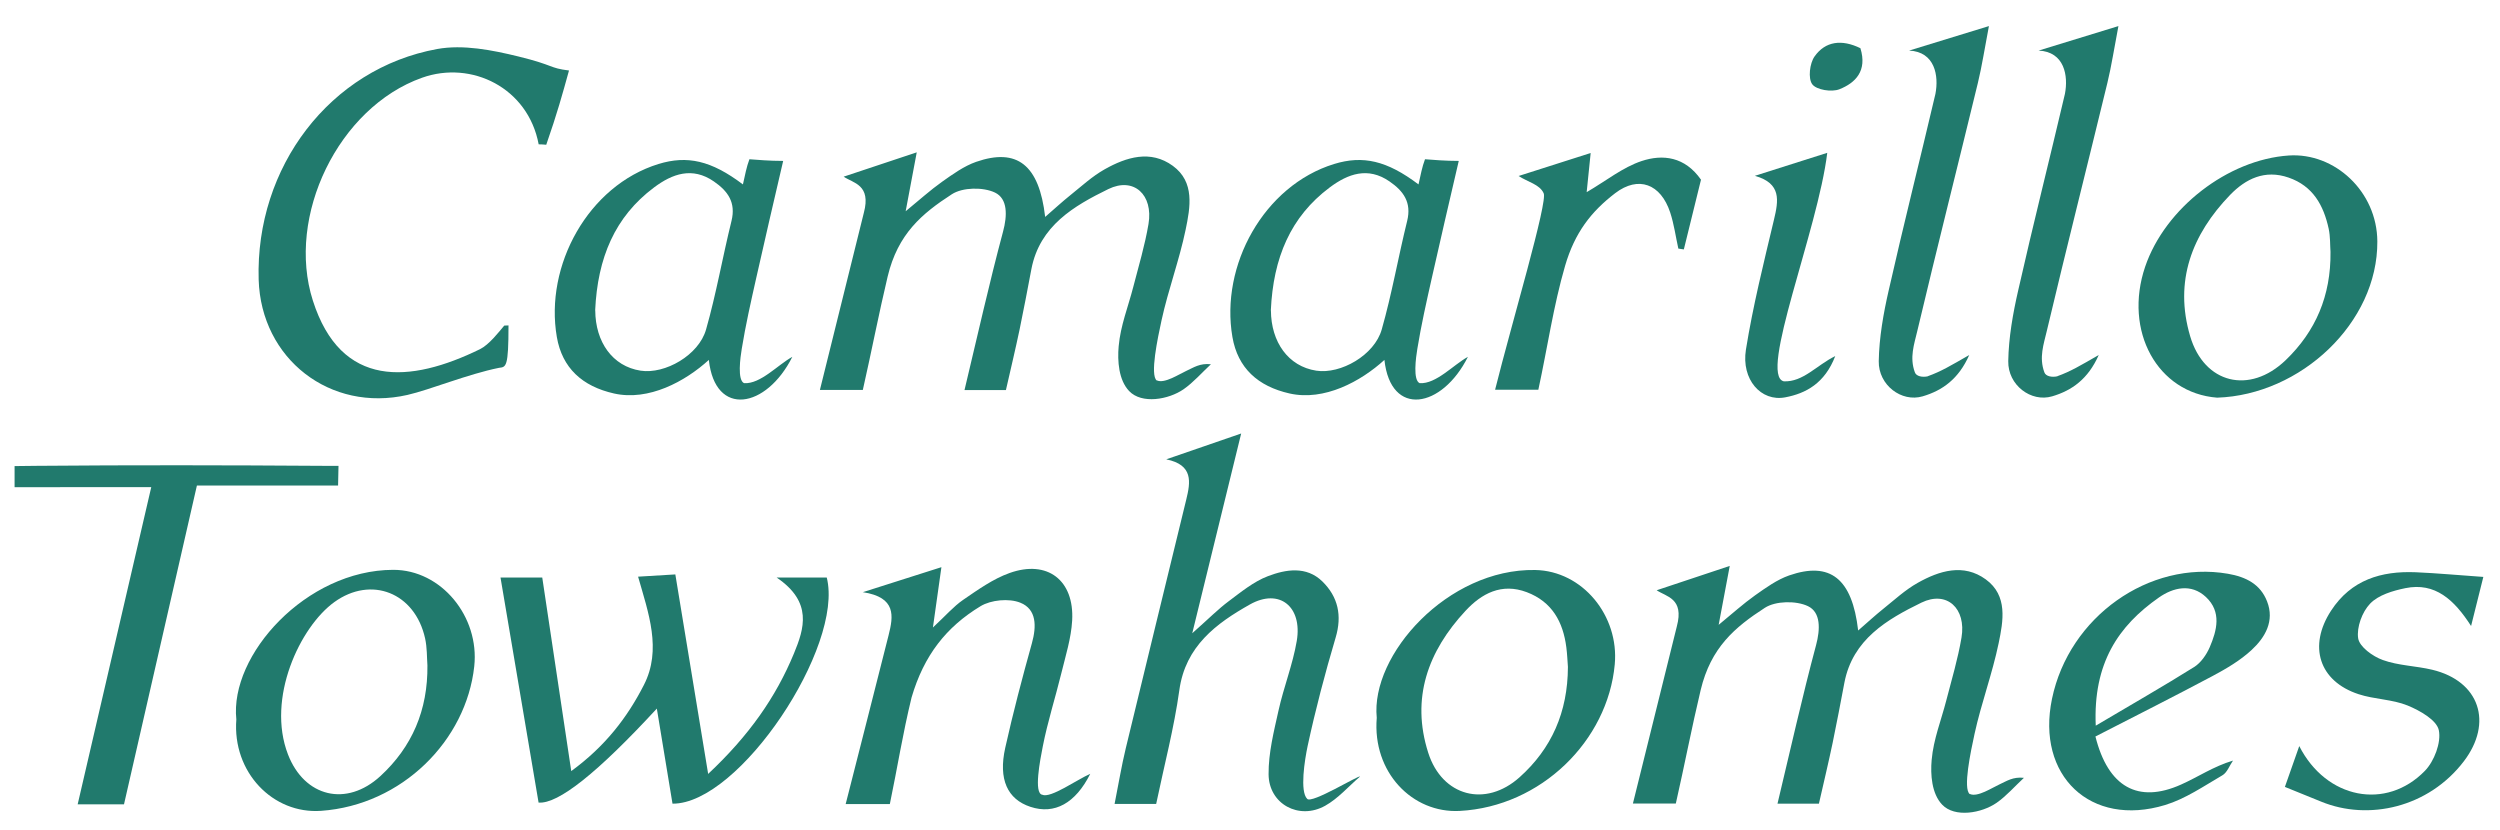
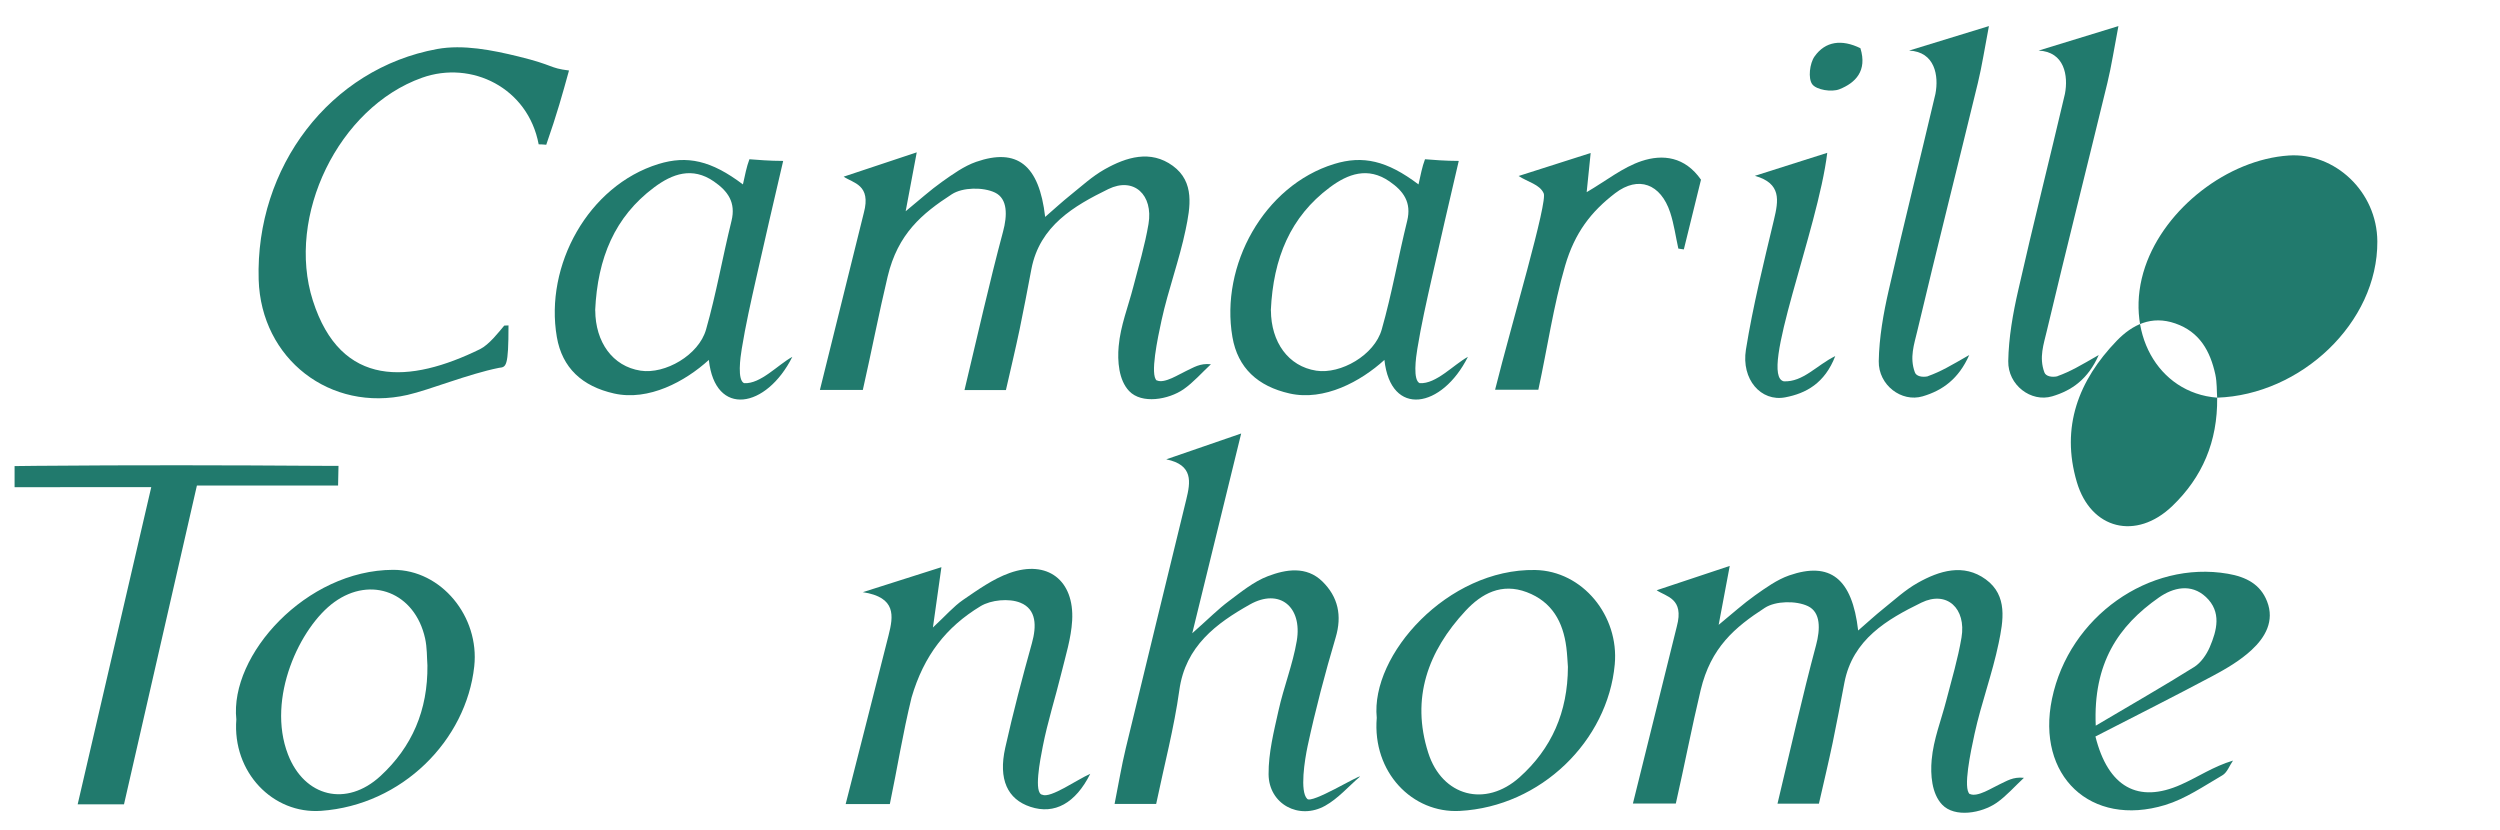
<svg xmlns="http://www.w3.org/2000/svg" id="logos" viewBox="0 0 300 99.61">
  <defs>
    <style>
      .cls-1 {
        fill: #217a6d;
      }
    </style>
  </defs>
  <path class="cls-1" d="M138.83,45.65c.92.42,2.69-.77,3.56-1.16.84-.38,1.6-.93,2.92-.78-1.09,1.01-2.08,2.16-3.28,3-1.79,1.24-5.02,1.82-6.54.21-1.25-1.32-1.41-3.6-1.25-5.37.22-2.48,1.14-4.74,1.75-7.11.65-2.51,1.4-5.01,1.83-7.56.59-3.49-1.75-5.69-4.82-4.19-4.11,2.01-8.23,4.4-9.23,9.59-.46,2.41-.91,4.82-1.41,7.22-.5,2.39-1.07,4.76-1.65,7.31h-4.97c1.56-6.5,2.96-12.8,4.63-19.03.51-1.91.57-3.93-.97-4.67-1.42-.68-3.89-.64-5.18.2-3.6,2.33-6.48,4.76-7.7,9.87-1.06,4.45-1.93,8.98-2.98,13.61h-5.15c1.97-7.98,3.31-13.34,5.27-21.25.91-3.39-1.28-3.56-2.42-4.34,2.73-.91,5.39-1.79,8.77-2.92-.47,2.53-.85,4.52-1.33,7.07,1.66-1.36,2.96-2.54,4.37-3.54,1.29-.91,2.63-1.88,4.09-2.39,4.91-1.7,7.56.35,8.28,6.61,1.13-.98,2.04-1.82,3-2.59,1.35-1.08,2.65-2.29,4.15-3.13,2.6-1.46,5.5-2.36,8.17-.41,2.66,1.94,2.09,4.99,1.54,7.65-.76,3.67-2.09,7.21-2.89,10.87-.47,2.16-1.41,6.6-.58,7.24Z" />
  <path class="cls-1" d="M236.39,95.28c.92.42,2.69-.77,3.56-1.16.84-.38,1.6-.93,2.92-.78-1.09,1.01-2.08,2.16-3.28,3-1.79,1.24-5.02,1.82-6.54.21-1.25-1.32-1.41-3.6-1.25-5.37.22-2.48,1.14-4.74,1.75-7.11.65-2.51,1.4-5.01,1.83-7.56.59-3.49-1.75-5.69-4.82-4.19-4.11,2.01-8.23,4.4-9.23,9.59-.46,2.41-.91,4.82-1.41,7.22-.5,2.39-1.07,4.76-1.65,7.31h-4.97c1.56-6.5,2.96-12.8,4.63-19.03.51-1.91.57-3.93-.97-4.67-1.42-.68-3.89-.64-5.18.2-3.6,2.33-6.48,4.76-7.7,9.87-1.06,4.45-1.93,8.98-2.98,13.61h-5.15c1.97-7.98,3.31-13.34,5.27-21.25.91-3.39-1.28-3.56-2.42-4.34,2.73-.91,5.39-1.79,8.77-2.92-.47,2.53-.85,4.52-1.33,7.07,1.66-1.36,2.96-2.54,4.37-3.54,1.29-.91,2.63-1.88,4.09-2.39,4.91-1.7,7.56.35,8.28,6.61,1.13-.98,2.04-1.82,3-2.59,1.35-1.08,2.65-2.29,4.15-3.13,2.6-1.46,5.5-2.36,8.17-.41,2.66,1.94,2.09,4.99,1.54,7.65-.76,3.67-2.09,7.21-2.89,10.87-.47,2.16-1.41,6.6-.58,7.24Z" />
-   <path class="cls-1" d="M84.99,92.86c4.9-4.6,8.12-9.2,10.29-14.46,1.22-2.96,2.27-6.15-2.09-9.1h6.02c2.09,8.27-10.49,27.21-18.51,27.14-.61-3.68-1.23-7.45-1.88-11.41q-10.67,11.57-14.19,11.28c-1.49-8.83-3-17.73-4.57-27.01h5.01c1.13,7.52,2.25,15.04,3.48,23.23,4.08-2.98,6.73-6.44,8.72-10.34,2.17-4.24.54-8.64-.7-12.99,1.37-.08,2.75-.17,4.47-.27,1.28,7.8,2.54,15.45,3.94,23.95Z" />
  <path class="cls-1" d="M156.86,95.86c.52.64,6.19-2.86,6.35-2.68-1.39,1.19-2.63,2.64-4.19,3.51-3.14,1.76-6.77-.21-6.79-3.78-.02-2.55.63-5.12,1.19-7.64.62-2.81,1.71-5.52,2.19-8.35.7-4.12-2.08-6.38-5.63-4.38-4.01,2.26-7.73,4.99-8.46,10.28-.63,4.54-1.81,9-2.78,13.65h-4.99c.47-2.36.83-4.56,1.35-6.71,2.39-9.94,4.84-19.87,7.25-29.81.51-2.09.87-4.16-2.4-4.83,2.71-.93,5.41-1.86,8.99-3.1-1.98,8.1-3.8,15.53-5.87,23.97,2.01-1.78,3.12-2.91,4.37-3.84,1.5-1.12,3-2.36,4.71-3.01,2.15-.82,4.61-1.24,6.53.63,1.89,1.85,2.39,4.1,1.59,6.76-1.27,4.28-2.41,8.61-3.35,12.97-.36,1.68-.96,5.48-.06,6.36Z" />
  <path class="cls-1" d="M65.55,17.37c-.54-.05-.37-.03-.91-.05-1.27-6.78-8.05-10.11-14-7.99-10.03,3.57-16.33,16.61-13.1,26.73,3.38,10.6,11.68,9.94,20.06,5.84,1.08-.53,2.26-2.05,2.91-2.83.25,0,.35-.02.51-.02,0,5.02-.28,4.99-1.14,5.09-3.73.75-8.31,2.64-10.98,3.25-9.28,2.12-17.57-4.32-17.86-13.83-.4-13.49,8.54-25.33,21.43-27.68,3.1-.56,6.57.12,9.75.9,4.36,1.07,3.63,1.38,6.06,1.68-.8,2.89-1.41,5.12-2.73,8.91Z" />
  <path class="cls-1" d="M125.09,95.37c.99.45,4.15-1.82,5.74-2.51-1.77,3.53-4.28,4.92-7.18,3.96-2.75-.91-3.87-3.28-3.02-7.09.94-4.21,2.04-8.39,3.2-12.55.56-2.02.58-4.07-1.4-4.86-1.35-.54-3.5-.34-4.76.42-4.13,2.5-6.8,5.91-8.28,10.95-1.08,4.43-1.7,8.44-2.61,12.8h-5.3c1.77-6.96,3.47-13.6,5.15-20.26.58-2.3.95-4.55-3.09-5.17,3.47-1.11,6.17-1.96,9.43-3-.35,2.46-.63,4.5-1.02,7.24,1.54-1.43,2.48-2.53,3.63-3.32,1.77-1.21,3.58-2.51,5.57-3.22,4.53-1.62,7.78.86,7.51,5.7-.12,2.13-.79,4.24-1.3,6.33-.72,2.94-1.65,5.83-2.23,8.8-.31,1.59-1.11,5.63-.05,5.78Z" />
  <path class="cls-1" d="M14.88,96.52h-5.56c2.93-12.64,5.81-25.04,8.83-38.06H1.75v-2.53s1.62-.02,2.59-.03c11.45-.1,22.91-.08,34.37,0,.75,0,1.91,0,1.91,0,0,0-.04,2.01-.05,2.36h-16.94c-2.94,12.85-5.82,25.44-8.75,38.26Z" />
  <path class="cls-1" d="M89.3,45.98c1.97.12,4.04-2.21,5.78-3.16-3.11,6.21-9.27,7.3-10.02.37-2.84,2.59-7.22,4.96-11.37,4.03-3.82-.86-6.23-3.06-6.87-6.78-1.48-8.58,3.77-18.16,12.2-20.76,3.45-1.06,6.33-.42,10.13,2.45.25-1.1.43-2.1.78-3.02.92.07,2.43.2,4.05.2-1.15,4.96-2.22,9.52-3.24,14.08-.63,2.81-1.27,5.63-1.73,8.47-.17,1.03-.56,3.79.3,4.13ZM71.43,37.25c.02,3.79,2.07,6.71,5.44,7.23,2.93.45,6.99-1.86,7.86-4.95,1.22-4.28,1.98-8.69,3.05-13.02.55-2.23-.45-3.59-2.12-4.74-2.59-1.79-4.99-.91-7.17.72-4.72,3.53-6.78,8.46-7.07,14.76Z" />
  <path class="cls-1" d="M170.37,45.98c1.97.12,4.04-2.21,5.78-3.16-3.11,6.21-9.27,7.3-10.02.37-2.84,2.59-7.22,4.96-11.37,4.03-3.82-.86-6.23-3.06-6.87-6.78-1.48-8.58,3.77-18.16,12.2-20.76,3.45-1.06,6.33-.42,10.13,2.45.25-1.1.43-2.1.78-3.02.92.07,2.43.2,4.05.2-1.15,4.96-2.22,9.52-3.24,14.08-.63,2.81-1.27,5.63-1.73,8.47-.17,1.03-.56,3.79.3,4.13ZM152.51,37.25c.02,3.79,2.07,6.71,5.44,7.23,2.93.45,6.99-1.86,7.86-4.95,1.22-4.28,1.98-8.69,3.05-13.02.55-2.23-.45-3.59-2.12-4.74-2.59-1.79-4.99-.91-7.17.72-4.72,3.53-6.78,8.46-7.07,14.76Z" />
-   <path class="cls-1" d="M266.06,47.72c-7.17-.55-11.26-8-8.64-15.72,2.39-7.02,9.92-12.85,17.23-13.34,5.51-.37,10.6,4.32,10.63,10.31.06,9.76-9.19,18.42-19.23,18.75ZM279.66,30.22c-.06-.77-.01-1.8-.22-2.78-.61-2.8-1.88-5.12-4.81-6.13-2.85-.99-5.15.15-7.02,2.08-4.59,4.76-6.74,10.36-4.79,16.96,1.68,5.69,7.13,7.03,11.46,2.87,3.59-3.45,5.44-7.72,5.38-12.99Z" />
+   <path class="cls-1" d="M266.06,47.72c-7.17-.55-11.26-8-8.64-15.72,2.39-7.02,9.92-12.85,17.23-13.34,5.51-.37,10.6,4.32,10.63,10.31.06,9.76-9.19,18.42-19.23,18.75Zc-.06-.77-.01-1.8-.22-2.78-.61-2.8-1.88-5.12-4.81-6.13-2.85-.99-5.15.15-7.02,2.08-4.59,4.76-6.74,10.36-4.79,16.96,1.68,5.69,7.13,7.03,11.46,2.87,3.59-3.45,5.44-7.72,5.38-12.99Z" />
  <path class="cls-1" d="M28.36,86.33c-.82-7.74,8.38-17.92,18.81-17.95,5.8-.02,10.39,5.64,9.74,11.58-.96,8.88-8.65,16.65-18.38,17.34-5.77.41-10.66-4.62-10.17-10.97ZM51.29,79.84c-.07-.94-.03-2.12-.28-3.24-1.22-5.49-6.47-7.54-10.89-4.35-4.12,2.97-8.17,11.55-5.56,18.29,1.97,5.09,7.01,6.35,11.1,2.58,3.78-3.49,5.69-7.88,5.63-13.29Z" />
  <path class="cls-1" d="M165.21,86.14c-.76-7.57,8.53-17.92,19-17.74,5.7.1,10.1,5.5,9.56,11.33-.84,9.17-8.86,17.06-18.59,17.58-5.7.31-10.51-4.65-9.97-11.17ZM188.15,80.03c-.05-.63-.08-1.5-.19-2.35-.39-3.05-1.71-5.47-4.75-6.62-3.02-1.14-5.42.16-7.35,2.24-4.5,4.84-6.57,10.48-4.47,17.04,1.67,5.22,6.86,6.6,10.96,2.93,3.84-3.44,5.78-7.81,5.8-13.24Z" />
  <path class="cls-1" d="M251.45,88.37c1.52,6.09,5.13,8.08,10.27,5.78,2.03-.9,3.89-2.18,6.24-2.88-.42.6-.7,1.44-1.28,1.77-2.23,1.3-4.43,2.82-6.86,3.56-8.95,2.72-15.5-3.52-13.58-12.74,2.04-9.85,11.67-16.64,21.11-15.01,2.19.38,3.9,1.26,4.7,3.32.92,2.35-.23,4.32-1.86,5.83-1.35,1.25-3.01,2.23-4.66,3.11-4.58,2.44-9.21,4.77-14.08,7.27ZM251.49,87.08c4.44-2.63,8.17-4.76,11.81-7.04.81-.51,1.47-1.47,1.86-2.36.88-2.04,1.45-4.26-.45-6.04-1.79-1.67-3.95-1.12-5.64.06-4.87,3.4-7.91,7.89-7.58,15.39Z" />
-   <path class="cls-1" d="M274.18,94.45c.63-1.79,1.13-3.23,1.73-4.92,3.24,6.36,10.43,7.74,15.07,2.98,1.13-1.16,1.98-3.4,1.68-4.88-.25-1.22-2.28-2.37-3.75-2.97-1.84-.75-3.98-.73-5.89-1.36-4.74-1.56-6.06-5.77-3.29-10.02,2.41-3.7,6.02-4.78,10.15-4.61,2.6.11,5.19.36,8.12.56-.46,1.82-.9,3.59-1.47,5.89-2.02-3.15-4.32-5.27-7.89-4.54-1.5.31-3.23.82-4.22,1.85-.96.99-1.64,2.85-1.44,4.17.16,1.02,1.75,2.17,2.95,2.6,1.88.68,3.97.7,5.94,1.17,5.67,1.36,7.34,6.34,3.78,11-4.23,5.53-11.42,7.16-17.1,4.83-1.33-.55-2.66-1.08-4.36-1.77Z" />
  <path class="cls-1" d="M231.35,45.14c1.57-.56,2.75-1.27,4.96-2.54-1.27,2.87-3.21,4.26-5.59,4.96-2.54.75-5.32-1.35-5.27-4.22.05-2.85.56-5.73,1.2-8.52,1.78-7.87,3.76-15.7,5.6-23.55.42-2.16-.04-5.06-3.16-5.2,3.46-1.06,6.14-1.88,9.58-2.94-.52,2.71-.83,4.78-1.32,6.8-2.41,9.94-4.92,19.86-7.28,29.81-.37,1.58-.94,3.15-.29,4.93.16.49.91.64,1.59.48Z" />
  <path class="cls-1" d="M246.89,45.14c1.57-.56,2.75-1.27,4.96-2.54-1.27,2.87-3.21,4.26-5.59,4.96-2.54.75-5.32-1.35-5.27-4.22.05-2.85.56-5.73,1.2-8.52,1.78-7.87,3.76-15.7,5.6-23.55.42-2.16-.04-5.06-3.16-5.2,3.46-1.06,6.14-1.88,9.58-2.94-.52,2.71-.83,4.78-1.32,6.8-2.41,9.94-4.92,19.86-7.28,29.81-.37,1.58-.94,3.15-.29,4.93.16.49.91.64,1.59.48Z" />
  <path class="cls-1" d="M204.11,21.6c-.66,2.68-1.35,5.5-2.05,8.33l-.66-.1c-.32-1.45-.52-2.94-.98-4.34-1.13-3.42-3.8-4.45-6.61-2.3-2.88,2.21-4.84,4.73-6,8.71-1.4,4.81-2.11,9.8-3.21,14.87-1.75,0-3.27,0-5.19,0,1.99-7.97,6.4-22.74,5.82-23.6-.48-1.04-1.87-1.32-3-2.05,2.84-.91,5.52-1.76,8.65-2.76-.19,1.84-.32,3.19-.48,4.7,2.35-1.37,4.34-2.99,6.61-3.74,2.51-.83,5.18-.54,7.12,2.26Z" />
  <path class="cls-1" d="M210.58,21.1c2.71-.86,5.42-1.72,8.69-2.76-1.11,9.24-8.28,26.73-5.21,27.42,2.32.1,3.94-1.94,6.17-3.03-1.26,3.27-3.52,4.48-6,4.95-2.91.56-5.29-2.15-4.72-5.72.84-5.24,2.13-10.4,3.36-15.57.56-2.34.92-4.38-2.28-5.29Z" />
  <path class="cls-1" d="M223.25,5.79c.84,2.72-.6,4.16-2.52,4.92-.93.37-2.76.08-3.26-.6-.52-.7-.31-2.51.28-3.34,1.29-1.82,3.25-2.09,5.51-.98Z" />
</svg>